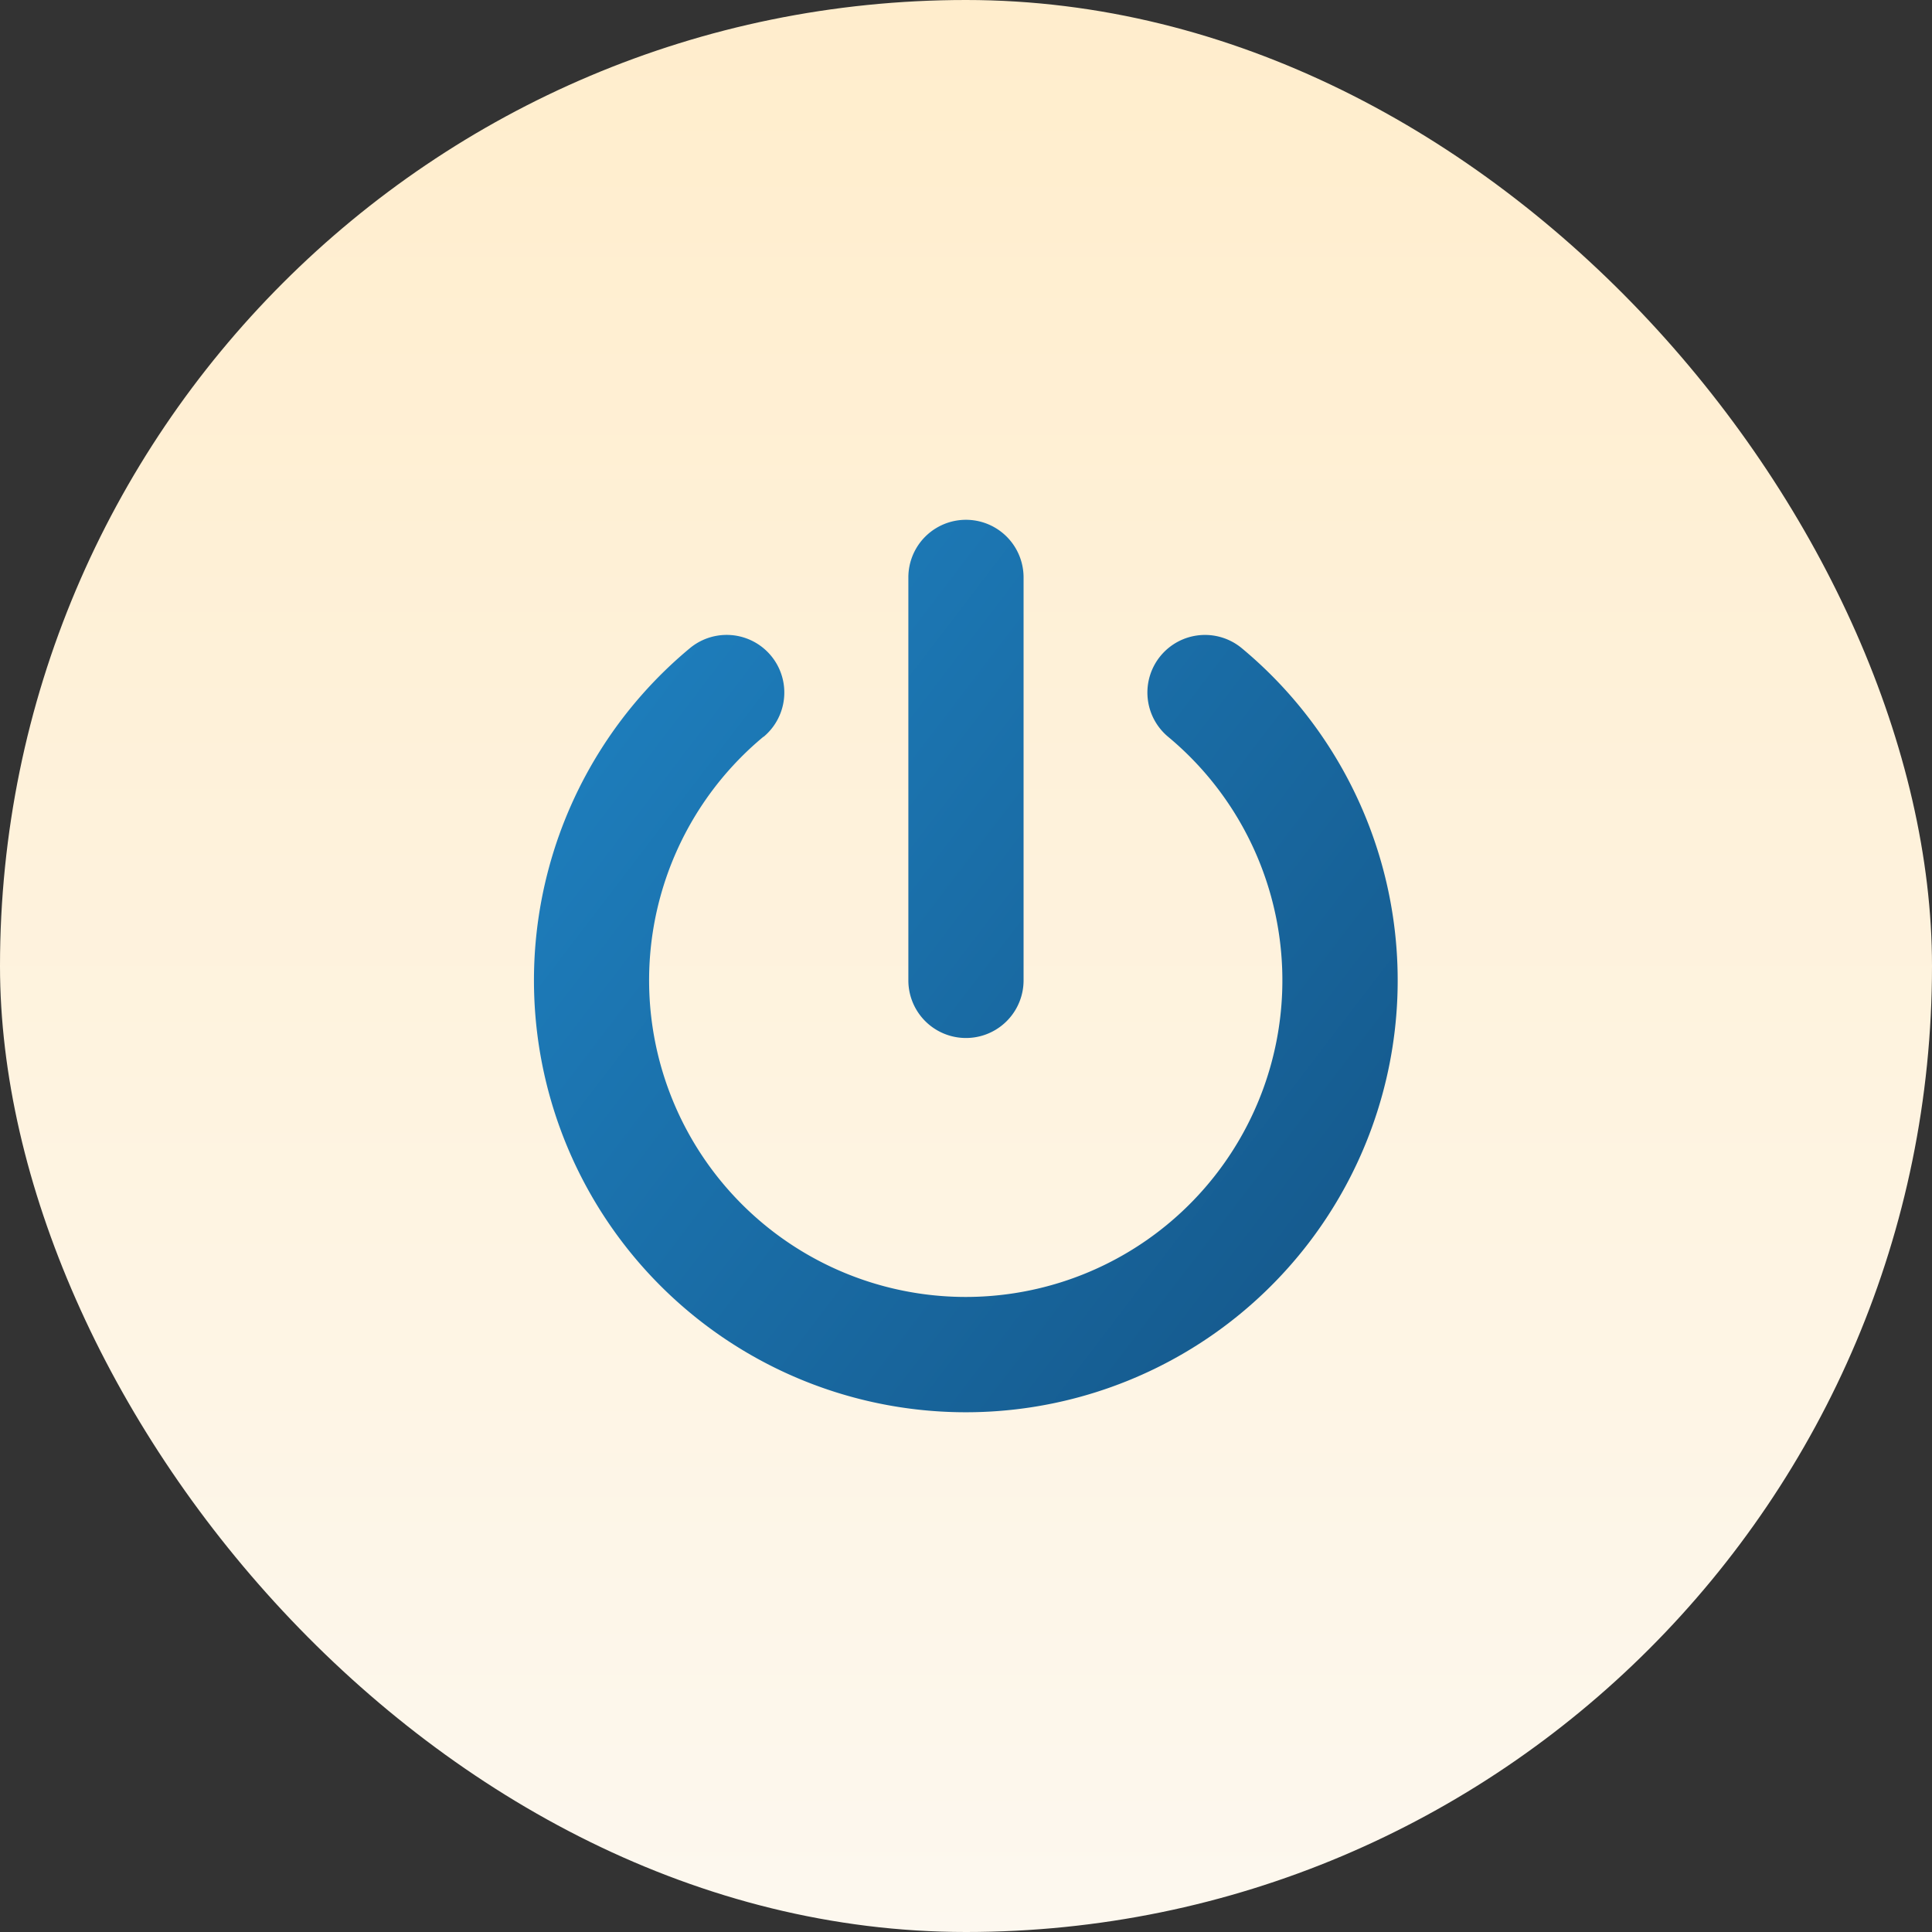
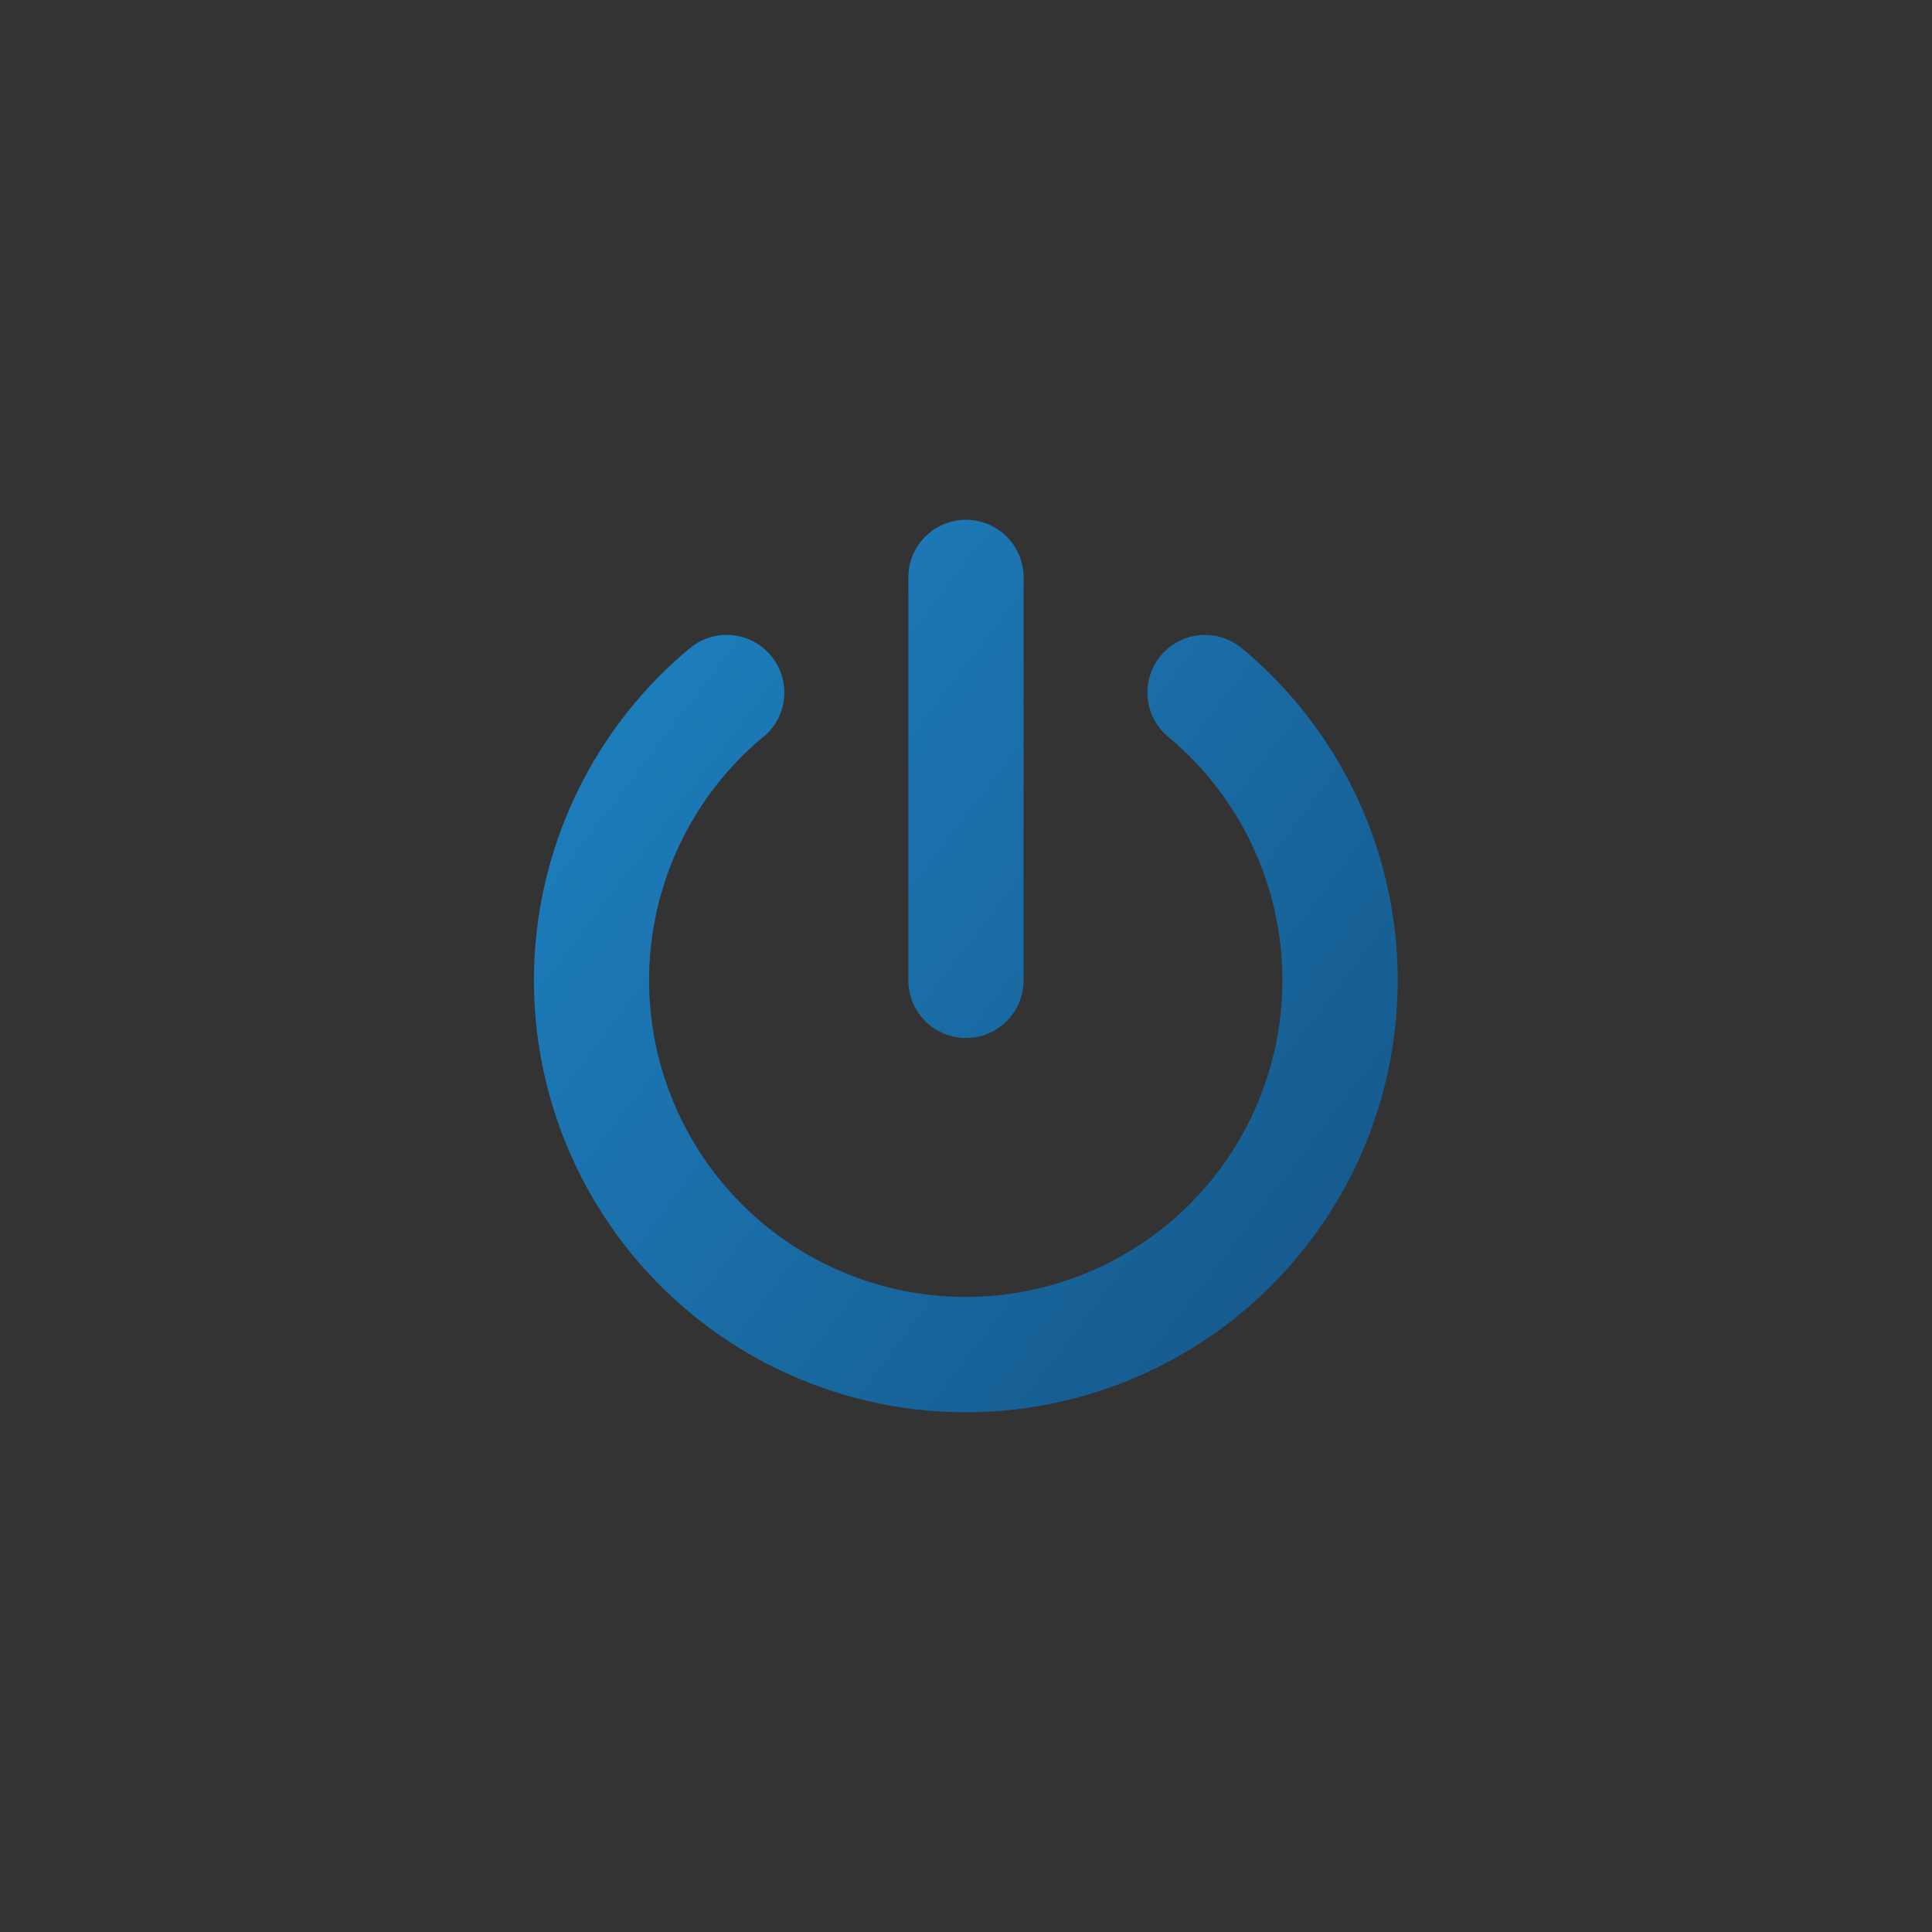
<svg xmlns="http://www.w3.org/2000/svg" width="109" height="109" viewBox="0 0 109 109">
  <rect x="0" y="0" width="109" height="109" fill="#333333" stroke="none" />
  <defs>
    <linearGradient id="linear-gradient" x1="0.5" x2="0.5" y2="1" gradientUnits="objectBoundingBox">
      <stop offset="0" stop-color="#ffedcc" />
      <stop offset="1" stop-color="#fdf8ef" />
    </linearGradient>
    <linearGradient id="linear-gradient-2" y1="0.209" x2="1" y2="1" gradientUnits="objectBoundingBox">
      <stop offset="0" stop-color="#1e7fbe" />
      <stop offset="1" stop-color="#145587" />
    </linearGradient>
  </defs>
  <g id="Group_62" data-name="Group 62" transform="translate(-565 -3285)">
-     <rect id="empty-bright-hospital-office-room-equipped-with-me-2023-11-27-05-28-34-utc" width="109" height="109" rx="54.5" transform="translate(565 3285)" fill="url(#linear-gradient)" />
    <path id="Icon_fa-solid-power-off" data-name="Icon fa-solid-power-off" d="M28.733,3.248a3.248,3.248,0,1,0-6.5,0V25.984a3.248,3.248,0,1,0,6.5,0ZM14.066,12.241A3.25,3.25,0,1,0,9.9,7.247a24.365,24.365,0,1,0,31.15,0,3.25,3.25,0,0,0-4.161,4.994,17.864,17.864,0,1,1-22.837,0Z" transform="translate(594.015 3314.328)" stroke="rgba(0,0,0,0)" stroke-miterlimit="10" stroke-width="1" fill="url(#linear-gradient-2)" />
  </g>
</svg>